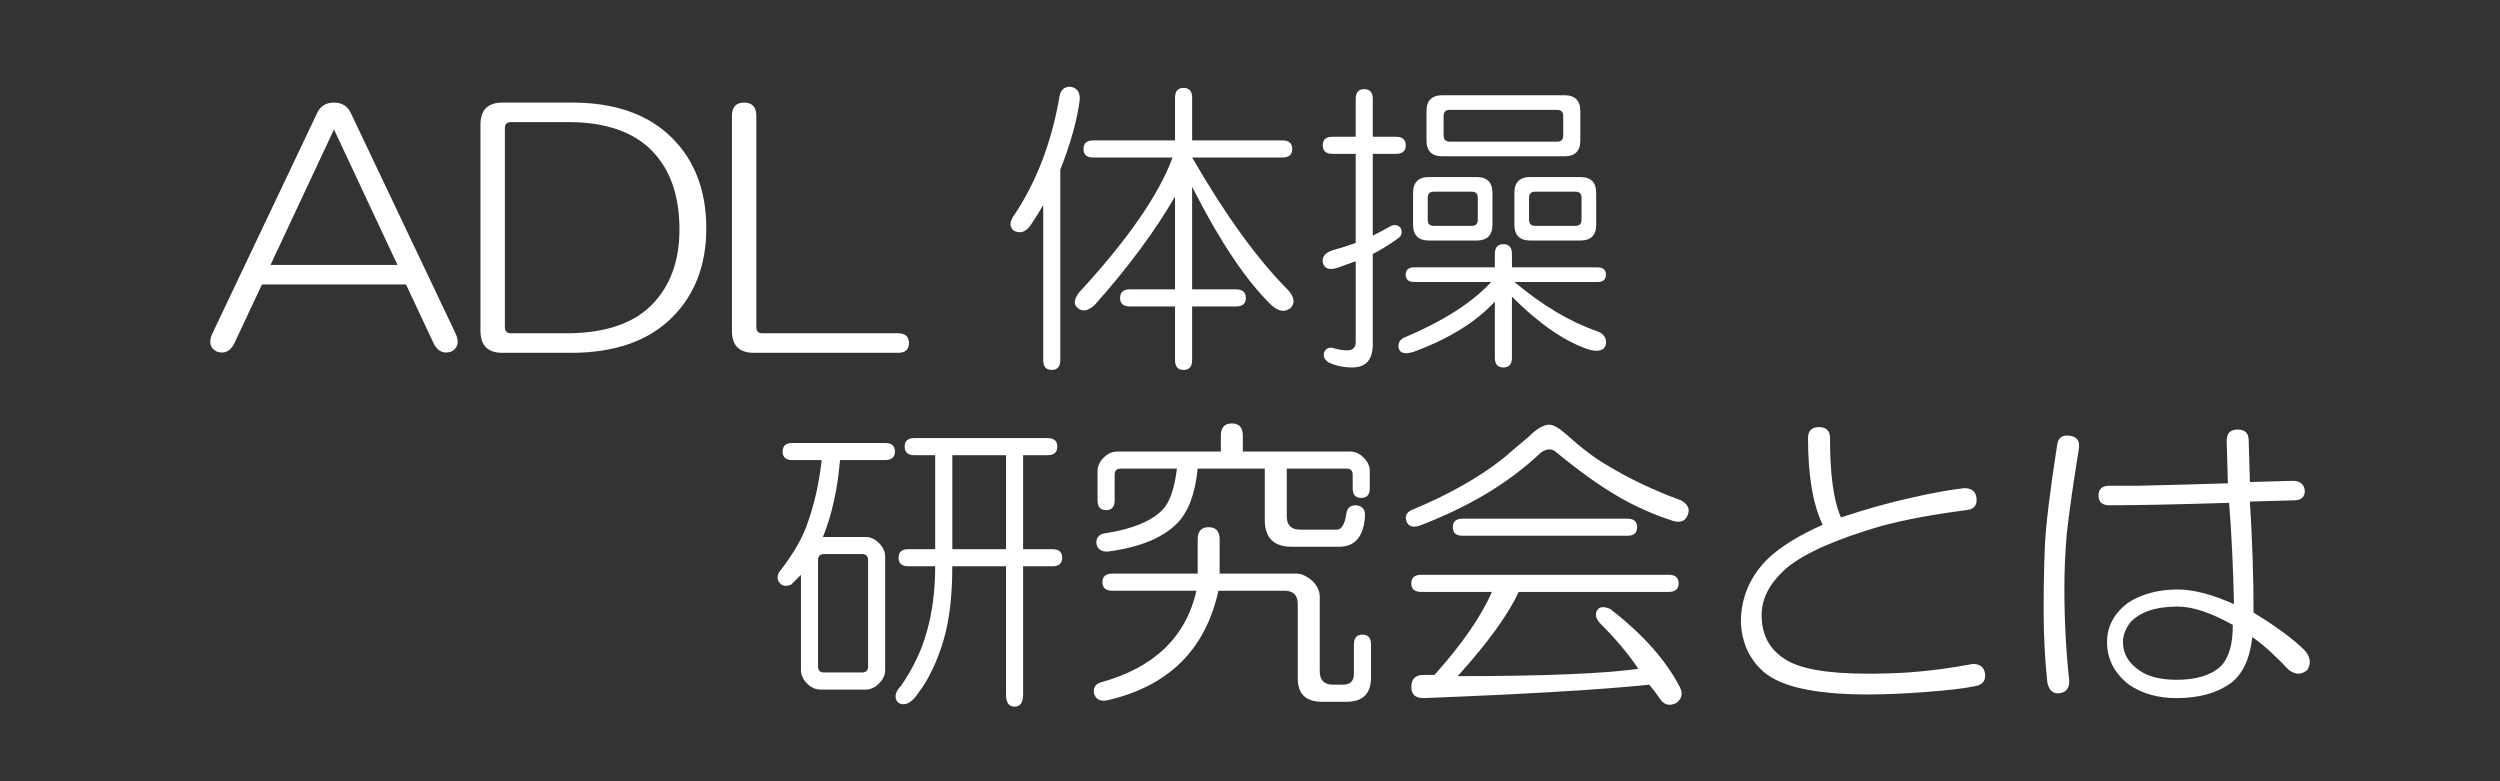
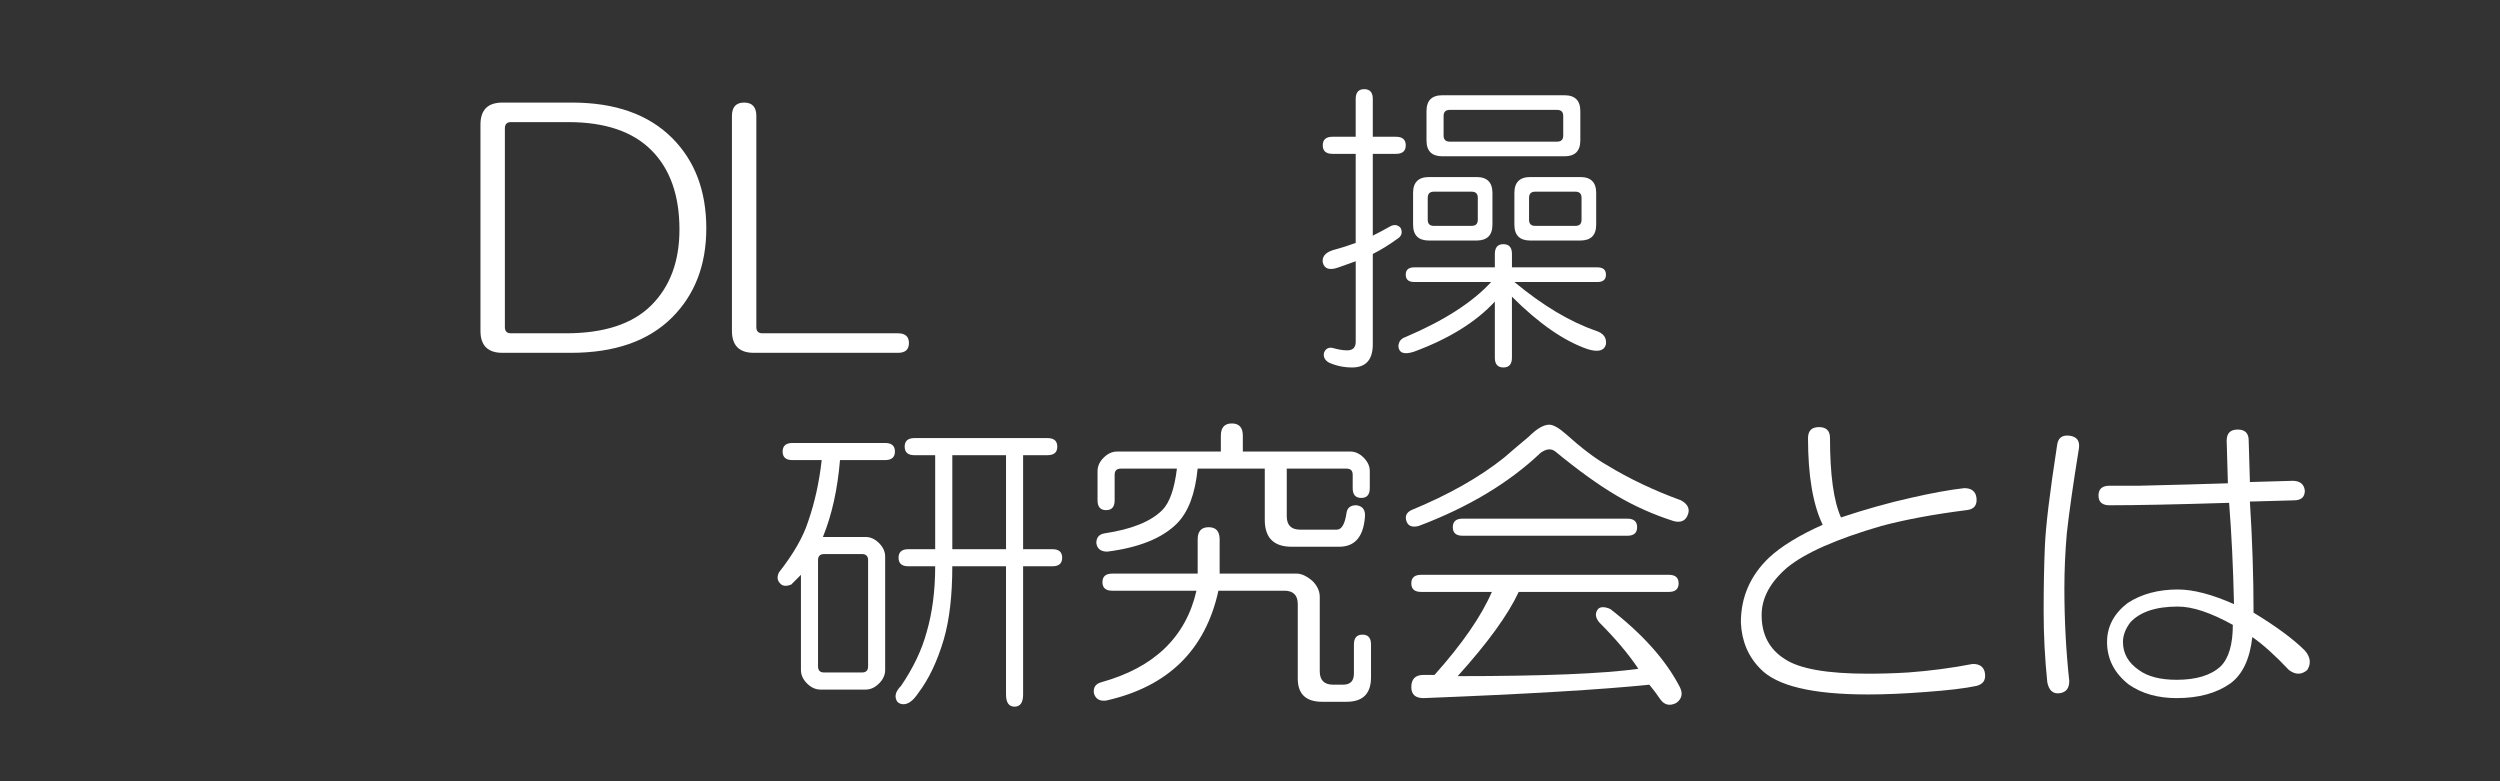
<svg xmlns="http://www.w3.org/2000/svg" version="1.1" x="0px" y="0px" width="160px" height="50px" viewBox="0 0 160 50" enable-background="new 0 0 160 50" xml:space="preserve">
  <rect x="0" y="0" width="160" height="50" fill="#333333" stroke="none" />
  <g id="レイヤー_1" display="none">
    <g display="inline">
      <path fill="#FFFFFF" d="M383.255,17.85c0.417,0,0.625,0.183,0.625,0.547c0,0.365-0.208,0.547-0.625,0.547h-5    c-0.417,0-0.625-0.182-0.625-0.547c0-0.364,0.208-0.547,0.625-0.547H383.255z M382.63,15.194c0.417,0,0.625,0.183,0.625,0.547    c0,0.365-0.208,0.547-0.625,0.547h-3.828c-0.417,0-0.625-0.182-0.625-0.547c0-0.364,0.208-0.547,0.625-0.547H382.63z     M382.63,20.584c0.417,0,0.625,0.183,0.625,0.547c0,0.365-0.208,0.547-0.625,0.547h-3.828c-0.417,0-0.625-0.182-0.625-0.547    c0-0.364,0.208-0.547,0.625-0.547H382.63z M382.63,23.163c0.417,0,0.625,0.183,0.625,0.547c0,0.365-0.208,0.547-0.625,0.547    h-3.828c-0.417,0-0.625-0.182-0.625-0.547c0-0.364,0.208-0.547,0.625-0.547H382.63z M382.162,26.132    c0.677,0,1.016,0.339,1.016,1.016v4.219c0,0.676-0.339,1.016-1.016,1.016h-2.969c-0.677,0-1.016-0.34-1.016-1.016v-4.219    c0-0.677,0.339-1.016,1.016-1.016H382.162z M379.271,27.46v3.594c0,0.26,0.13,0.391,0.391,0.391h2.031    c0.261,0,0.391-0.131,0.391-0.391V27.46c0-0.261-0.13-0.391-0.391-0.391h-2.031C379.401,27.069,379.271,27.199,379.271,27.46z     M387.24,15.116c0-0.417,0.183-0.625,0.547-0.625s0.547,0.208,0.547,0.625v0.859h3.203v-0.859c0-0.417,0.183-0.625,0.547-0.625    s0.547,0.208,0.547,0.625v0.859h2.109c0.417,0,0.625,0.183,0.625,0.547c0,0.365-0.208,0.547-0.625,0.547h-2.109v1.328h1.719    c0.364,0,0.547,0.156,0.547,0.469s-0.183,0.469-0.547,0.469h-1.719v1.484h2.578c0.417,0,0.625,0.183,0.625,0.547    c0,0.365-0.208,0.547-0.625,0.547h-4.766v1.406h2.969c0.313,0,0.599,0.13,0.859,0.391c0.261,0.261,0.391,0.547,0.391,0.859v3.516    h0.469c0.417,0,0.625,0.183,0.625,0.547s-0.208,0.547-0.625,0.547h-0.469v2.031c0,0.938-0.521,1.406-1.563,1.406    c-1.198,0-2.136-0.156-2.813-0.469c-0.364-0.209-0.547-0.443-0.547-0.703c0-0.262,0.183-0.391,0.547-0.391    c0.729,0.26,1.511,0.391,2.344,0.391c0.625,0,0.938-0.156,0.938-0.469v-1.797h-7.031v2.734c0,0.416-0.183,0.625-0.547,0.625    s-0.547-0.209-0.547-0.625v-2.734h-0.625c-0.417,0-0.625-0.183-0.625-0.547s0.208-0.547,0.625-0.547h0.625v-3.516    c0-0.313,0.13-0.598,0.391-0.859c0.261-0.26,0.547-0.391,0.859-0.391h2.656v-1.406h-4.609c-0.417,0-0.625-0.182-0.625-0.547    c0-0.364,0.208-0.547,0.625-0.547h2.5v-1.484h-1.719c-0.364,0-0.547-0.156-0.547-0.469s0.183-0.469,0.547-0.469h1.719v-1.328    h-2.109c-0.417,0-0.625-0.182-0.625-0.547c0-0.364,0.208-0.547,0.625-0.547h2.109V15.116z M386.537,24.647v1.016h2.813v-1.406    h-2.422C386.667,24.256,386.537,24.387,386.537,24.647z M386.537,28.085h2.813v-1.484h-2.813V28.085z M388.333,18.397h3.203    v-1.328h-3.203V18.397z M388.333,20.819h3.203v-1.484h-3.203V20.819z M390.443,25.663h3.125v-1.016c0-0.26-0.13-0.391-0.391-0.391    h-2.734V25.663z M390.443,28.085h3.125v-1.484h-3.125V28.085z" />
      <path fill="#FFFFFF" d="M404.74,15.272c0.313,0,0.599,0.13,0.859,0.391c0.261,0.261,0.391,0.547,0.391,0.859v5.625    c0,0.417-0.183,0.625-0.547,0.625s-0.547-0.208-0.547-0.625v-1.484c-1.146,0.625-2.083,1.068-2.813,1.328    c-0.833,0.313-1.979,0.677-3.438,1.094c-0.469,0.105-0.755-0.051-0.859-0.469c0-0.364,0.183-0.598,0.547-0.703    c2.188-0.469,4.375-1.25,6.563-2.344v-2.734c0-0.417-0.208-0.625-0.625-0.625h-5.859c-0.364,0-0.547-0.156-0.547-0.469    s0.183-0.469,0.547-0.469H404.74z M399.271,17.459c0.156-0.26,0.391-0.338,0.703-0.234c0.938,0.365,1.797,0.886,2.578,1.563    c0.313,0.313,0.339,0.652,0.078,1.016c-0.261,0.208-0.573,0.208-0.938,0c-0.364-0.313-0.755-0.625-1.172-0.938    c-0.573-0.417-0.911-0.651-1.016-0.703C399.193,17.955,399.115,17.721,399.271,17.459z M404.583,24.725l1.875-1.797    c0.469-0.417,0.886-0.469,1.25-0.156c0.261,0.365,0.156,0.73-0.313,1.094c-0.469,0.365-0.886,0.652-1.25,0.859h6.797    c0.313,0,0.599,0.13,0.859,0.391c0.261,0.261,0.391,0.547,0.391,0.859v4.844c0,0.313-0.13,0.598-0.391,0.859    c-0.261,0.26-0.547,0.391-0.859,0.391h-12.344c-0.313,0-0.599-0.131-0.859-0.391c-0.261-0.262-0.391-0.547-0.391-0.859v-4.844    c0-0.313,0.13-0.598,0.391-0.859c0.261-0.26,0.547-0.391,0.859-0.391H404.583z M400.443,26.288v1.563h12.656v-1.563    c0-0.417-0.208-0.625-0.625-0.625h-11.406C400.651,25.663,400.443,25.871,400.443,26.288z M400.443,30.507    c0,0.416,0.208,0.625,0.625,0.625h11.406c0.417,0,0.625-0.209,0.625-0.625v-1.719h-12.656V30.507z M414.037,15.272    c0.313,0,0.599,0.13,0.859,0.391c0.261,0.261,0.391,0.547,0.391,0.859v5.781c0,0.417-0.183,0.625-0.547,0.625    s-0.547-0.208-0.547-0.625v-2.031c-1.823,1.146-3.776,1.902-5.859,2.266c-0.469,0-0.729-0.182-0.781-0.547    c0-0.313,0.183-0.52,0.547-0.625c2.239-0.417,4.271-1.12,6.094-2.109v-2.422c0-0.417-0.208-0.625-0.625-0.625h-6.172    c-0.364,0-0.547-0.156-0.547-0.469s0.183-0.469,0.547-0.469H414.037z M408.49,17.538c0.104-0.26,0.391-0.338,0.859-0.234    c0.886,0.261,1.719,0.652,2.5,1.172c0.313,0.208,0.391,0.496,0.234,0.859c-0.208,0.313-0.521,0.365-0.938,0.156    c-0.833-0.469-1.614-0.885-2.344-1.25C408.49,18.084,408.385,17.85,408.49,17.538z" />
      <path fill="#FFFFFF" d="M428.021,15.116c0.989,0.886,1.849,1.537,2.578,1.953c1.458,0.886,3.047,1.641,4.766,2.266    c0.469,0.261,0.599,0.599,0.391,1.016c-0.156,0.313-0.442,0.417-0.859,0.313c-1.302-0.417-2.526-0.963-3.672-1.641    c-1.146-0.676-2.448-1.614-3.906-2.813c-0.261-0.208-0.573-0.182-0.938,0.078c-2.031,1.927-4.636,3.49-7.813,4.688    c-0.417,0.105-0.677,0-0.781-0.313s0-0.547,0.313-0.703c2.396-0.989,4.375-2.109,5.938-3.359c0.417-0.364,0.938-0.807,1.563-1.328    c0.521-0.52,0.964-0.781,1.328-0.781C427.188,14.491,427.552,14.699,428.021,15.116z M434.583,24.1    c0.417,0,0.625,0.183,0.625,0.547c0,0.365-0.208,0.547-0.625,0.547h-9.609c-0.677,1.458-1.979,3.255-3.906,5.391    c5.469,0,9.323-0.156,11.563-0.469c-0.625-0.938-1.458-1.927-2.5-2.969c-0.261-0.313-0.286-0.599-0.078-0.859    c0.156-0.156,0.417-0.156,0.781,0c2.083,1.614,3.567,3.281,4.453,5c0.208,0.416,0.13,0.754-0.234,1.016    c-0.417,0.207-0.755,0.129-1.016-0.234c-0.208-0.313-0.442-0.625-0.703-0.938c-3.021,0.313-7.839,0.598-14.453,0.859    c-0.521,0-0.781-0.234-0.781-0.703c0-0.521,0.261-0.781,0.781-0.781h0.703c1.771-1.979,2.995-3.75,3.672-5.313h-4.531    c-0.417,0-0.625-0.182-0.625-0.547c0-0.364,0.208-0.547,0.625-0.547H434.583z M431.927,20.506c0.417,0,0.625,0.183,0.625,0.547    c0,0.365-0.208,0.547-0.625,0.547H421.38c-0.417,0-0.625-0.182-0.625-0.547c0-0.364,0.208-0.547,0.625-0.547H431.927z" />
    </g>
    <g display="inline">
      <path fill="#FFFFFF" d="M542.255,17.85c0.417,0,0.625,0.183,0.625,0.547c0,0.365-0.208,0.547-0.625,0.547h-5    c-0.417,0-0.625-0.182-0.625-0.547c0-0.364,0.208-0.547,0.625-0.547H542.255z M541.63,15.194c0.417,0,0.625,0.183,0.625,0.547    c0,0.365-0.208,0.547-0.625,0.547h-3.828c-0.417,0-0.625-0.182-0.625-0.547c0-0.364,0.208-0.547,0.625-0.547H541.63z     M541.63,20.584c0.417,0,0.625,0.183,0.625,0.547c0,0.365-0.208,0.547-0.625,0.547h-3.828c-0.417,0-0.625-0.182-0.625-0.547    c0-0.364,0.208-0.547,0.625-0.547H541.63z M541.63,23.163c0.417,0,0.625,0.183,0.625,0.547c0,0.365-0.208,0.547-0.625,0.547    h-3.828c-0.417,0-0.625-0.182-0.625-0.547c0-0.364,0.208-0.547,0.625-0.547H541.63z M541.162,26.132    c0.677,0,1.016,0.339,1.016,1.016v4.219c0,0.676-0.339,1.016-1.016,1.016h-2.969c-0.677,0-1.016-0.34-1.016-1.016v-4.219    c0-0.677,0.339-1.016,1.016-1.016H541.162z M538.271,27.46v3.594c0,0.26,0.13,0.391,0.391,0.391h2.031    c0.261,0,0.391-0.131,0.391-0.391V27.46c0-0.261-0.13-0.391-0.391-0.391h-2.031C538.401,27.069,538.271,27.199,538.271,27.46z     M546.24,15.116c0-0.417,0.183-0.625,0.547-0.625s0.547,0.208,0.547,0.625v0.859h3.203v-0.859c0-0.417,0.183-0.625,0.547-0.625    s0.547,0.208,0.547,0.625v0.859h2.109c0.417,0,0.625,0.183,0.625,0.547c0,0.365-0.208,0.547-0.625,0.547h-2.109v1.328h1.719    c0.364,0,0.547,0.156,0.547,0.469s-0.183,0.469-0.547,0.469h-1.719v1.484h2.578c0.417,0,0.625,0.183,0.625,0.547    c0,0.365-0.208,0.547-0.625,0.547h-4.766v1.406h2.969c0.313,0,0.599,0.13,0.859,0.391c0.261,0.261,0.391,0.547,0.391,0.859v3.516    h0.469c0.417,0,0.625,0.183,0.625,0.547s-0.208,0.547-0.625,0.547h-0.469v2.031c0,0.938-0.521,1.406-1.563,1.406    c-1.198,0-2.136-0.156-2.813-0.469c-0.364-0.209-0.547-0.443-0.547-0.703c0-0.262,0.183-0.391,0.547-0.391    c0.729,0.26,1.511,0.391,2.344,0.391c0.625,0,0.938-0.156,0.938-0.469v-1.797h-7.031v2.734c0,0.416-0.183,0.625-0.547,0.625    s-0.547-0.209-0.547-0.625v-2.734h-0.625c-0.417,0-0.625-0.183-0.625-0.547s0.208-0.547,0.625-0.547h0.625v-3.516    c0-0.313,0.13-0.598,0.391-0.859c0.261-0.26,0.547-0.391,0.859-0.391h2.656v-1.406h-4.609c-0.417,0-0.625-0.182-0.625-0.547    c0-0.364,0.208-0.547,0.625-0.547h2.5v-1.484h-1.719c-0.364,0-0.547-0.156-0.547-0.469s0.183-0.469,0.547-0.469h1.719v-1.328    h-2.109c-0.417,0-0.625-0.182-0.625-0.547c0-0.364,0.208-0.547,0.625-0.547h2.109V15.116z M545.537,24.647v1.016h2.813v-1.406    h-2.422C545.667,24.256,545.537,24.387,545.537,24.647z M545.537,28.085h2.813v-1.484h-2.813V28.085z M547.333,18.397h3.203    v-1.328h-3.203V18.397z M547.333,20.819h3.203v-1.484h-3.203V20.819z M549.443,25.663h3.125v-1.016c0-0.26-0.13-0.391-0.391-0.391    h-2.734V25.663z M549.443,28.085h3.125v-1.484h-3.125V28.085z" />
      <path fill="#FFFFFF" d="M560.068,15.038c0.261-0.417,0.573-0.547,0.938-0.391c0.417,0.208,0.469,0.547,0.156,1.016L560.38,16.6    h1.719c0.313,0,0.599,0.13,0.859,0.391c0.261,0.261,0.391,0.547,0.391,0.859v3.438c0,0.313-0.13,0.599-0.391,0.859    c-0.261,0.261-0.547,0.391-0.859,0.391h-3.75v2.813h4.063c0.313,0,0.599,0.13,0.859,0.391c0.261,0.261,0.391,0.547,0.391,0.86    v3.984c0,0.313-0.13,0.598-0.391,0.859c-0.261,0.26-0.547,0.391-0.859,0.391h-3.906c-0.313,0-0.599-0.131-0.859-0.391    c-0.261-0.262-0.391-0.547-0.391-0.859V17.85c0-0.313,0.13-0.598,0.391-0.859c0.261-0.26,0.547-0.391,0.859-0.391h0.781    L560.068,15.038z M558.349,18.319v3.125h3.281c0.417,0,0.625-0.208,0.625-0.625v-2.5c0-0.417-0.208-0.625-0.625-0.625h-2.656    C558.557,17.694,558.349,17.902,558.349,18.319z M558.349,30.116c0,0.417,0.208,0.625,0.625,0.625h2.969    c0.417,0,0.625-0.208,0.625-0.625v-3.047c0-0.417-0.208-0.625-0.625-0.625h-3.594V30.116z M574.208,15.35    c0.417,0,0.625,0.183,0.625,0.547c0,0.365-0.208,0.547-0.625,0.547h-3.984V19.1h2.656c0.313,0,0.599,0.13,0.859,0.391    c0.261,0.261,0.391,0.547,0.391,0.859v8.516c0,0.886-0.495,1.328-1.484,1.328c-0.417,0-0.886-0.052-1.406-0.156    c-0.469-0.104-0.703-0.339-0.703-0.703c0.052-0.313,0.261-0.469,0.625-0.469c0.625,0.104,1.016,0.156,1.172,0.156    c0.469,0,0.703-0.208,0.703-0.625v-7.579c0-0.417-0.208-0.625-0.625-0.625h-2.188v11.797c0,0.416-0.183,0.625-0.547,0.625    s-0.547-0.209-0.547-0.625V20.194h-1.953c-0.417,0-0.625,0.208-0.625,0.625v8.907c0,0.417-0.183,0.625-0.547,0.625    s-0.547-0.208-0.547-0.625V20.35c0-0.313,0.13-0.598,0.391-0.859c0.261-0.26,0.547-0.391,0.859-0.391h2.422v-2.656h-4.219    c-0.417,0-0.625-0.182-0.625-0.547c0-0.364,0.208-0.547,0.625-0.547H574.208z" />
      <path fill="#FFFFFF" d="M581.005,14.569c0.313,0.261,0.364,0.574,0.156,0.938c-0.625,1.042-1.406,2.083-2.344,3.125l1.797,1.563    c0.833-1.042,1.536-2.031,2.109-2.969c0.261-0.364,0.573-0.469,0.938-0.313c0.364,0.261,0.417,0.599,0.156,1.016    c-0.729,1.199-2.161,2.969-4.297,5.313l3.906-0.313c-0.156-0.52-0.313-0.989-0.469-1.406c-0.156-0.417-0.078-0.703,0.234-0.859    c0.313-0.104,0.573,0.027,0.781,0.391c0.469,1.042,0.859,2.109,1.172,3.203c0.156,0.521,0.026,0.833-0.391,0.938    c-0.364,0.105-0.625-0.104-0.781-0.625l-0.234-0.859l-2.578,0.313v8.047c0,0.416-0.183,0.625-0.547,0.625    s-0.547-0.209-0.547-0.625V24.1l-2.891,0.156c-0.313,0-0.469-0.182-0.469-0.547c0-0.364,0.156-0.547,0.469-0.547h1.016    l1.719-1.953c-1.094-0.989-2.031-1.848-2.813-2.578c-0.313-0.313-0.364-0.625-0.156-0.938c0.313-0.26,0.651-0.208,1.016,0.156    c0.781-0.938,1.484-1.926,2.109-2.969C580.329,14.465,580.641,14.361,581.005,14.569z M578.193,25.428    c0.364,0.052,0.547,0.287,0.547,0.704c-0.052,1.563-0.234,3.099-0.547,4.609c-0.156,0.52-0.442,0.729-0.859,0.625    c-0.313-0.105-0.417-0.391-0.313-0.859c0.313-1.406,0.495-2.864,0.547-4.375C577.62,25.663,577.829,25.428,578.193,25.428z     M582.802,25.584c0.364-0.051,0.625,0.156,0.781,0.625c0.364,1.198,0.651,2.448,0.859,3.75c0.052,0.573-0.156,0.885-0.625,0.938    c-0.417,0-0.651-0.234-0.703-0.703c-0.156-1.198-0.391-2.448-0.703-3.75C582.307,25.975,582.438,25.689,582.802,25.584z     M593.193,15.428c0.313,0,0.599,0.13,0.859,0.391c0.261,0.261,0.391,0.547,0.391,0.859c0,1.302-0.052,2.63-0.156,3.984    c-0.208,1.824-0.938,2.734-2.188,2.734c-0.729,0-1.406-0.129-2.031-0.391c-0.313-0.156-0.442-0.391-0.391-0.703    c0.104-0.313,0.339-0.417,0.703-0.313c0.521,0.156,1.016,0.234,1.484,0.234c0.781,0,1.198-0.676,1.25-2.031    c0.104-1.354,0.156-2.317,0.156-2.891c0-0.52-0.261-0.781-0.781-0.781h-3.125c-0.052,2.917-1.094,5.052-3.125,6.406    c-0.417,0.208-0.729,0.156-0.938-0.156c-0.104-0.26,0-0.52,0.313-0.781c1.614-1.145,2.448-2.969,2.5-5.469h-2.188    c-0.417,0-0.625-0.182-0.625-0.547c0-0.364,0.208-0.547,0.625-0.547H593.193z M592.802,24.959c0.313,0,0.599,0.13,0.859,0.391    c0.261,0.261,0.391,0.547,0.391,0.86v4.844c0,0.313-0.13,0.598-0.391,0.859c-0.261,0.26-0.547,0.391-0.859,0.391h-5.313    c-0.313,0-0.599-0.131-0.859-0.391c-0.261-0.262-0.391-0.547-0.391-0.859V26.21c0-0.313,0.13-0.599,0.391-0.86    c0.261-0.26,0.547-0.391,0.859-0.391H592.802z M587.333,26.679v3.906c0,0.416,0.208,0.625,0.625,0.625h4.375    c0.417,0,0.625-0.209,0.625-0.625v-3.906c0-0.417-0.208-0.625-0.625-0.625h-4.375C587.542,26.054,587.333,26.262,587.333,26.679z" />
      <path fill="#FFFFFF" d="M606.318,14.803c0.208,0.105,0.677,0.496,1.406,1.172c0.938,0.938,1.849,1.719,2.734,2.344    c0.677,0.469,2.005,1.199,3.984,2.188c0.364,0.105,0.495,0.417,0.391,0.938c-0.261,0.365-0.599,0.496-1.016,0.391    c-0.938-0.417-1.979-0.989-3.125-1.719c-1.094-0.625-2.552-1.875-4.375-3.75c-0.313-0.26-0.651-0.234-1.016,0.078    c-2.656,2.656-5.208,4.375-7.656,5.156c-0.364,0.105-0.625,0.027-0.781-0.234c-0.156-0.26-0.078-0.495,0.234-0.703    c2.761-1.042,5.261-2.864,7.5-5.469c0.364-0.364,0.755-0.547,1.172-0.547C605.927,14.647,606.11,14.699,606.318,14.803z     M601.552,20.897c0.469,0,0.703,0.261,0.703,0.781v4.219c0,0.73-0.104,1.458-0.313,2.188c-0.208,0.677-0.573,1.354-1.094,2.031    c-0.313,0.417-0.808,0.91-1.484,1.484c-0.573,0.469-1.042,0.729-1.406,0.781c-0.313,0.104-0.547,0-0.703-0.313    c-0.104-0.262-0.026-0.496,0.234-0.703c1.042-0.677,1.901-1.536,2.578-2.578c0.521-0.938,0.781-1.927,0.781-2.969v-4.141    C600.849,21.158,601.083,20.897,601.552,20.897z M610.224,20.819c0.469,0,0.703,0.261,0.703,0.781v9.844    c0,0.52-0.234,0.781-0.703,0.781s-0.703-0.262-0.703-0.781V21.6C609.521,21.08,609.755,20.819,610.224,20.819z" />
    </g>
    <g display="inline">
      <path fill="#FFFFFF" d="M683.714,15.428c0-0.52,0.234-0.781,0.703-0.781s0.703,0.261,0.703,0.781v1.797    c2.292-0.104,4.141-0.26,5.547-0.469c0.469,0,0.729,0.208,0.781,0.625c0.052,0.417-0.156,0.677-0.625,0.781    c-2.656,0.208-4.558,0.313-5.703,0.313v3.047c1.25-0.417,2.474-0.651,3.672-0.703c1.979,0,3.594,0.574,4.844,1.719    c1.146,1.042,1.719,2.449,1.719,4.219c0,1.563-0.495,2.839-1.484,3.828c-0.833,0.729-1.797,1.094-2.891,1.094    c-0.938,0-1.692-0.262-2.266-0.781c-0.625-0.573-1.094-1.406-1.406-2.5c-0.104-0.364,0.026-0.651,0.391-0.859    c0.364-0.104,0.625,0.026,0.781,0.391c0.313,0.886,0.703,1.536,1.172,1.953c0.313,0.313,0.808,0.469,1.484,0.469    s1.328-0.339,1.953-1.016c0.573-0.677,0.859-1.563,0.859-2.656c0-1.354-0.442-2.448-1.328-3.282    c-1.094-0.938-2.344-1.406-3.75-1.406c-1.146,0-2.396,0.234-3.75,0.703v5.625c0,0.989-0.286,1.823-0.859,2.5    c-0.625,0.676-1.433,1.016-2.422,1.016c-0.886,0-1.614-0.313-2.188-0.938c-0.521-0.573-0.808-1.354-0.859-2.344    c0-1.25,0.417-2.422,1.25-3.516c0.886-1.198,2.109-2.188,3.672-2.969v-3.516h-3.984c-0.469,0-0.703-0.208-0.703-0.625    c0-0.417,0.234-0.625,0.703-0.625h3.984V15.428z M683.714,23.319c-2.396,1.563-3.594,3.255-3.594,5.079    c0,1.458,0.599,2.214,1.797,2.266c0.469,0,0.886-0.183,1.25-0.547c0.364-0.417,0.547-0.938,0.547-1.563V23.319z M692.933,15.584    c0.364-0.156,0.703-0.078,1.016,0.234c0.938,1.25,1.641,2.683,2.109,4.297c0.052,0.574-0.104,0.912-0.469,1.016    c-0.521,0.156-0.859-0.051-1.016-0.625c-0.417-1.614-0.989-2.917-1.719-3.906C692.594,16.236,692.621,15.897,692.933,15.584z" />
      <path fill="#FFFFFF" d="M704.339,15.116c0.313,0,0.599,0.13,0.859,0.391c0.261,0.261,0.391,0.547,0.391,0.859v4.063    c0,0.313-0.13,0.599-0.391,0.859c-0.261,0.261-0.547,0.391-0.859,0.391h-4.844v10.079c0,0.416-0.183,0.625-0.547,0.625    s-0.547-0.209-0.547-0.625V16.366c0-0.313,0.13-0.598,0.391-0.859c0.261-0.26,0.547-0.391,0.859-0.391H704.339z M699.496,16.834    v1.016h5v-1.016c0-0.417-0.208-0.625-0.625-0.625h-3.75C699.704,16.209,699.496,16.418,699.496,16.834z M699.496,20.584h4.375    c0.417,0,0.625-0.208,0.625-0.625v-1.172h-5V20.584z M710.121,23.397c0.313,0,0.599,0.13,0.859,0.391    c0.261,0.261,0.391,0.547,0.391,0.859v3.985c0,0.313-0.13,0.599-0.391,0.859s-0.547,0.391-0.859,0.391h-6.641    c-0.313,0-0.599-0.13-0.859-0.391s-0.391-0.547-0.391-0.859v-3.985c0-0.313,0.13-0.598,0.391-0.859    c0.261-0.26,0.547-0.391,0.859-0.391H710.121z M703.324,25.116v3.047c0,0.417,0.208,0.625,0.625,0.625h5.703    c0.417,0,0.625-0.208,0.625-0.625v-3.047c0-0.417-0.208-0.625-0.625-0.625h-5.703C703.532,24.491,703.324,24.699,703.324,25.116z     M714.105,15.116c0.313,0,0.599,0.13,0.859,0.391c0.261,0.261,0.391,0.547,0.391,0.859v13.907c0,1.457-0.808,2.188-2.422,2.188    c-1.302,0-2.396-0.078-3.281-0.234c-0.417-0.053-0.625-0.287-0.625-0.703c0.052-0.313,0.261-0.469,0.625-0.469    c1.042,0.156,2.031,0.234,2.969,0.234c1.094,0,1.641-0.547,1.641-1.641v-7.969h-5c-0.313,0-0.599-0.129-0.859-0.391    c-0.261-0.26-0.391-0.547-0.391-0.859v-4.063c0-0.313,0.13-0.598,0.391-0.859c0.261-0.26,0.547-0.391,0.859-0.391H714.105z     M709.105,16.834v1.016h5.156v-1.016c0-0.417-0.208-0.625-0.625-0.625h-3.906C709.313,16.209,709.105,16.418,709.105,16.834z     M709.105,19.959c0,0.417,0.208,0.625,0.625,0.625h4.531v-1.797h-5.156V19.959z" />
      <path fill="#FFFFFF" d="M720.199,15.819c0.521,0,0.755,0.261,0.703,0.781c-0.156,1.146-0.286,2.109-0.391,2.891    c-0.261,1.719-0.391,3.203-0.391,4.453c0,0.886,0.052,1.719,0.156,2.5c0.156,1.563,0.547,2.63,1.172,3.203    c0.313,0.313,0.625,0.339,0.938,0.078c0.833-0.833,1.614-2.708,2.344-5.625c0.104-0.313,0.339-0.442,0.703-0.391    c0.364,0.105,0.495,0.365,0.391,0.781l-0.078,0.391c-0.573,2.396-1.198,4.115-1.875,5.157c-0.677,1.041-1.328,1.563-1.953,1.563    c-0.729-0.053-1.406-0.652-2.031-1.797c-0.677-1.25-1.016-3.229-1.016-5.938c0-1.145,0.052-2.448,0.156-3.906    c0.104-1.25,0.234-2.395,0.391-3.438C719.522,16.002,719.782,15.768,720.199,15.819z M730.589,16.209    c0.313-0.156,0.599-0.104,0.859,0.156c1.406,1.824,2.396,3.802,2.969,5.938c0.573,2.031,0.859,4.375,0.859,7.032    c0,0.573-0.286,0.859-0.859,0.859s-0.859-0.286-0.859-0.859c0-2.761-0.234-5.052-0.703-6.875c-0.521-1.875-1.354-3.672-2.5-5.391    C730.199,16.705,730.277,16.418,730.589,16.209z" />
      <path fill="#FFFFFF" d="M748.871,15.584c1.875,1.615,4.114,2.917,6.719,3.906c0.469,0.208,0.625,0.521,0.469,0.938    c-0.156,0.313-0.469,0.443-0.938,0.391c-1.302-0.26-3.151-1.276-5.547-3.047c-0.625-0.52-1.12-0.938-1.484-1.25    c-0.417-0.364-0.755-0.547-1.016-0.547c-0.208,0-0.599,0.261-1.172,0.781c-2.344,2.031-4.766,3.386-7.266,4.063    c-0.417,0.052-0.677-0.051-0.781-0.313c-0.052-0.364,0.078-0.598,0.391-0.703c2.188-0.833,4.297-2.057,6.328-3.672    c0.573-0.52,1.12-0.989,1.641-1.406c0.261-0.156,0.469-0.234,0.625-0.234C747.413,14.491,748.089,14.855,748.871,15.584z     M753.089,24.022c0.313,0,0.599,0.13,0.859,0.391c0.261,0.261,0.391,0.547,0.391,0.859v5.547c0,0.313-0.13,0.598-0.391,0.859    c-0.261,0.26-0.547,0.391-0.859,0.391h-12.422c-0.313,0-0.599-0.131-0.859-0.391c-0.261-0.262-0.391-0.547-0.391-0.859v-5.547    c0-0.313,0.13-0.598,0.391-0.859c0.261-0.26,0.547-0.391,0.859-0.391H753.089z M740.824,25.506v5.079    c0,0.26,0.13,0.391,0.391,0.391h11.328c0.261,0,0.391-0.131,0.391-0.391v-5.079c0-0.26-0.13-0.391-0.391-0.391h-11.328    C740.954,25.116,740.824,25.246,740.824,25.506z M751.996,20.584c0.417,0,0.625,0.183,0.625,0.547    c0,0.365-0.208,0.547-0.625,0.547h-10.156c-0.417,0-0.625-0.182-0.625-0.547c0-0.364,0.208-0.547,0.625-0.547H751.996z" />
      <path fill="#FFFFFF" d="M761.839,15.506c0-0.417,0.234-0.625,0.703-0.625c0.521,0.052,0.755,0.287,0.703,0.703l-0.234,2.266    c0.469-0.104,0.781-0.026,0.938,0.234c0.104,0.208,0.026,0.469-0.234,0.781l-0.781,0.781l-0.078,1.641    c1.146-1.301,2.344-2.317,3.594-3.047c1.146-0.625,2.317-0.938,3.516-0.938c1.719,0,3.125,0.547,4.219,1.641    c1.042,1.094,1.563,2.734,1.563,4.922c0,2.396-0.703,4.297-2.109,5.704s-3.308,2.109-5.703,2.109    c-0.364,0-0.573-0.184-0.625-0.547c0.052-0.313,0.208-0.495,0.469-0.547c2.344-0.208,4.036-0.938,5.078-2.188    c0.989-1.25,1.484-2.735,1.484-4.454c0-1.667-0.391-2.969-1.172-3.906s-1.901-1.406-3.359-1.406c-1.302,0-2.526,0.391-3.672,1.172    s-2.266,1.875-3.359,3.281v8.438c0,0.52-0.234,0.781-0.703,0.781s-0.703-0.262-0.703-0.781v-6.407l-2.031,3.047    c-0.313,0.313-0.651,0.364-1.016,0.156c-0.313-0.313-0.364-0.677-0.156-1.094l3.359-4.61l0.078-3.281l-1.328,0.313l-1.406,0.313    c-0.417,0.052-0.677-0.129-0.781-0.547c-0.104-0.417,0.078-0.676,0.547-0.781c0.938-0.156,1.979-0.364,3.125-0.625L761.839,15.506    z" />
      <path fill="#FFFFFF" d="M792.621,20.272v1.875c0,2.031-0.234,3.333-0.703,3.907s-1.067,0.859-1.797,0.859    c-1.094,0-2.292-0.339-3.594-1.016c-0.364-0.26-0.442-0.573-0.234-0.938c0.156-0.26,0.417-0.313,0.781-0.156    c0.625,0.261,1.12,0.443,1.484,0.547c0.364,0.105,0.781,0.156,1.25,0.156c0.573,0,0.938-0.182,1.094-0.547    c0.208-0.469,0.313-1.223,0.313-2.266V20.35l-8.672,0.625v5.469c0,1.511,0.286,2.578,0.859,3.203s1.511,0.938,2.813,0.938    c1.719,0,3.438-0.078,5.156-0.234c0.677-0.052,1.433-0.156,2.266-0.313c0.521,0,0.808,0.234,0.859,0.703    c0,0.416-0.234,0.676-0.703,0.781c-1.511,0.156-3.047,0.26-4.609,0.313h-2.969c-1.927,0-3.255-0.469-3.984-1.406    c-0.729-0.833-1.094-2.266-1.094-4.297v-5.079l-2.578,0.156c-0.364,0-0.573-0.182-0.625-0.547c0-0.417,0.208-0.651,0.625-0.703    l2.578-0.156v-3.125c0-0.52,0.234-0.781,0.703-0.781s0.703,0.261,0.703,0.781v3.047l8.672-0.625v-3.438    c0-0.52,0.234-0.781,0.703-0.781s0.703,0.261,0.703,0.781v3.359l2.656-0.156c0.521-0.051,0.781,0.156,0.781,0.625    c0,0.365-0.261,0.574-0.781,0.625L792.621,20.272z" />
    </g>
    <rect x="0" y="-21.644" display="inline" fill="#348ACB" width="160" height="6" />
-     <rect x="-35.417" y="0" display="inline" fill="#348ACB" width="17" height="50" />
  </g>
  <g id="レイヤー_2">
    <g>
-       <path fill="#FFFFFF" d="M20.281,7.268c0.208-0.469,0.572-0.703,1.094-0.703c0.52,0,0.885,0.234,1.094,0.703l6.719,14.141    c0.208,0.52,0.104,0.885-0.313,1.094c-0.469,0.156-0.834,0-1.094-0.469l-1.797-3.828h-9.219l-1.797,3.828    c-0.261,0.469-0.625,0.625-1.094,0.469c-0.417-0.209-0.521-0.574-0.313-1.094L20.281,7.268z M25.438,16.956l-4.063-8.672    l-4.063,8.672H25.438z" />
      <path fill="#FFFFFF" d="M36.609,6.565c2.76,0,4.895,0.756,6.406,2.266c1.458,1.459,2.188,3.386,2.188,5.781    c0,2.344-0.73,4.246-2.188,5.703c-1.511,1.51-3.672,2.266-6.484,2.266h-4.375c-0.938,0-1.406-0.469-1.406-1.406V7.971    c0-0.938,0.469-1.406,1.406-1.406H36.609z M32.703,7.815c-0.261,0-0.391,0.131-0.391,0.391V20.94c0,0.261,0.129,0.391,0.391,0.391    h3.516c2.447,0,4.27-0.598,5.469-1.797c1.197-1.197,1.797-2.813,1.797-4.844c0-2.188-0.6-3.879-1.797-5.078    c-1.199-1.197-2.969-1.797-5.313-1.797H32.703z" />
      <path fill="#FFFFFF" d="M46.844,7.424c0-0.572,0.26-0.859,0.781-0.859c0.52,0,0.781,0.287,0.781,0.859V20.94    c0,0.261,0.129,0.391,0.391,0.391h8.672c0.469,0,0.703,0.209,0.703,0.625s-0.234,0.625-0.703,0.625H48.25    c-0.938,0-1.406-0.469-1.406-1.406V7.424z" />
-       <path fill="#FFFFFF" d="M68.484,5.549c0.416,0.053,0.625,0.313,0.625,0.781c-0.156,1.303-0.574,2.813-1.25,4.531v12.188    c0,0.416-0.183,0.625-0.547,0.625c-0.365,0-0.547-0.209-0.547-0.625v-9.922c-0.209,0.365-0.469,0.781-0.781,1.25    s-0.678,0.6-1.094,0.391c-0.261-0.208-0.287-0.494-0.078-0.859c1.458-2.135,2.447-4.661,2.969-7.578    C67.833,5.811,68.067,5.549,68.484,5.549z M75.203,6.252c0-0.416,0.182-0.625,0.547-0.625c0.364,0,0.547,0.209,0.547,0.625v2.734    h5.781c0.416,0,0.625,0.183,0.625,0.547c0,0.365-0.209,0.547-0.625,0.547h-5.781c2.135,3.699,4.192,6.537,6.171,8.516    c0.364,0.417,0.416,0.781,0.156,1.094c-0.365,0.313-0.781,0.261-1.25-0.156c-1.615-1.563-3.308-4.088-5.078-7.578v6.563h2.813    c0.416,0,0.625,0.183,0.625,0.547c0,0.365-0.209,0.547-0.625,0.547h-2.813v3.438c0,0.416-0.183,0.625-0.547,0.625    c-0.365,0-0.547-0.209-0.547-0.625v-3.438h-2.891c-0.417,0-0.625-0.182-0.625-0.547c0-0.364,0.208-0.547,0.625-0.547h2.891v-5.938    c-1.303,2.24-3.021,4.558-5.156,6.953c-0.469,0.417-0.859,0.443-1.172,0.078c-0.156-0.208-0.105-0.494,0.156-0.859    c3.125-3.385,5.129-6.275,6.016-8.672h-5.078c-0.417,0-0.625-0.182-0.625-0.547c0-0.364,0.208-0.547,0.625-0.547h5.234V6.252z" />
      <path fill="#FFFFFF" d="M86.765,6.331c0-0.416,0.182-0.625,0.547-0.625c0.364,0,0.547,0.209,0.547,0.625v2.422h1.484    c0.416,0,0.625,0.183,0.625,0.547c0,0.365-0.209,0.547-0.625,0.547h-1.484v5.234c0.416-0.208,0.807-0.416,1.172-0.625    c0.26-0.104,0.469-0.051,0.625,0.156c0.104,0.261,0.052,0.469-0.156,0.625c-0.573,0.417-1.12,0.756-1.641,1.016v5.781    c0,0.989-0.443,1.484-1.328,1.484c-0.521,0-1.016-0.105-1.484-0.313c-0.261-0.156-0.365-0.365-0.313-0.625    c0.104-0.261,0.286-0.365,0.547-0.313c0.364,0.104,0.677,0.156,0.938,0.156c0.364,0,0.547-0.183,0.547-0.547v-5.156l-1.094,0.391    c-0.573,0.209-0.912,0.105-1.016-0.313c-0.053-0.364,0.156-0.625,0.625-0.781c0.572-0.156,1.067-0.313,1.484-0.469V9.846h-1.484    c-0.417,0-0.625-0.182-0.625-0.547c0-0.364,0.208-0.547,0.625-0.547h1.484V6.331z M95.671,16.252c0-0.416,0.182-0.625,0.547-0.625    c0.364,0,0.547,0.209,0.547,0.625v0.859h5.469c0.364,0,0.547,0.156,0.547,0.469s-0.183,0.469-0.547,0.469h-5.313    c1.822,1.511,3.567,2.553,5.234,3.125c0.469,0.156,0.677,0.443,0.625,0.859c-0.104,0.416-0.495,0.52-1.172,0.313    c-1.511-0.521-3.125-1.641-4.844-3.359v3.906c0,0.416-0.183,0.625-0.547,0.625c-0.365,0-0.547-0.209-0.547-0.625v-3.594    c-1.198,1.303-2.917,2.371-5.156,3.203c-0.625,0.208-0.964,0.104-1.016-0.313c0-0.313,0.156-0.52,0.469-0.625    c2.447-1.041,4.271-2.213,5.469-3.516h-4.922c-0.365,0-0.547-0.156-0.547-0.469s0.182-0.469,0.547-0.469h5.156V16.252z     M94.5,11.331c0.677,0,1.016,0.339,1.016,1.016v2.031c0,0.678-0.339,1.016-1.016,1.016h-3.047c-0.678,0-1.016-0.338-1.016-1.016    v-2.031c0-0.676,0.338-1.016,1.016-1.016H94.5z M100.125,6.096c0.677,0,1.016,0.339,1.016,1.016v1.875    c0,0.678-0.339,1.016-1.016,1.016h-7.813c-0.678,0-1.016-0.338-1.016-1.016V7.112c0-0.676,0.338-1.016,1.016-1.016H100.125z     M91.375,12.659v1.406c0,0.261,0.13,0.391,0.391,0.391h2.422c0.26,0,0.391-0.129,0.391-0.391v-1.406    c0-0.26-0.131-0.391-0.391-0.391h-2.422C91.504,12.268,91.375,12.399,91.375,12.659z M92.39,7.424v1.25    c0,0.261,0.13,0.391,0.391,0.391h6.875c0.26,0,0.391-0.129,0.391-0.391v-1.25c0-0.26-0.131-0.391-0.391-0.391h-6.875    C92.52,7.034,92.39,7.165,92.39,7.424z M101.14,11.331c0.677,0,1.016,0.339,1.016,1.016v2.031c0,0.678-0.339,1.016-1.016,1.016    h-3.203c-0.678,0-1.016-0.338-1.016-1.016v-2.031c0-0.676,0.338-1.016,1.016-1.016H101.14z M97.859,12.659v1.406    c0,0.261,0.13,0.391,0.391,0.391h2.578c0.26,0,0.391-0.129,0.391-0.391v-1.406c0-0.26-0.131-0.391-0.391-0.391H98.25    C97.989,12.268,97.859,12.399,97.859,12.659z" />
    </g>
    <g>
      <path fill="#FFFFFF" d="M56.651,28.351c0.416,0,0.625,0.184,0.625,0.547c0,0.365-0.209,0.547-0.625,0.547H53.76    c-0.156,1.875-0.521,3.516-1.094,4.922h2.734c0.313,0,0.598,0.131,0.859,0.391c0.26,0.262,0.391,0.547,0.391,0.859v7.266    c0,0.313-0.131,0.599-0.391,0.859c-0.261,0.26-0.547,0.391-0.859,0.391H52.51c-0.313,0-0.6-0.131-0.859-0.391    c-0.261-0.261-0.391-0.547-0.391-0.859v-6.094l-0.625,0.625c-0.261,0.105-0.469,0.105-0.625,0    c-0.261-0.207-0.313-0.469-0.156-0.781c0.938-1.197,1.563-2.291,1.875-3.281c0.416-1.197,0.703-2.5,0.859-3.906h-1.875    c-0.417,0-0.625-0.182-0.625-0.547c0-0.363,0.208-0.547,0.625-0.547H56.651z M52.354,35.851v6.797    c0,0.262,0.129,0.391,0.391,0.391h2.422c0.26,0,0.391-0.129,0.391-0.391v-6.797c0-0.26-0.131-0.391-0.391-0.391h-2.422    C52.483,35.46,52.354,35.591,52.354,35.851z M67.042,28.038c0.416,0,0.625,0.184,0.625,0.547c0,0.365-0.209,0.547-0.625,0.547    h-1.563v6.016h1.875c0.416,0,0.625,0.184,0.625,0.547c0,0.365-0.209,0.547-0.625,0.547h-1.875v8.203    c0,0.521-0.183,0.781-0.547,0.781c-0.365,0-0.547-0.261-0.547-0.781v-8.203h-3.438c0,1.875-0.183,3.438-0.547,4.688    c-0.417,1.406-0.964,2.552-1.641,3.438c-0.313,0.469-0.625,0.703-0.938,0.703c-0.156,0-0.287-0.053-0.391-0.156    c-0.209-0.313-0.131-0.651,0.234-1.016c0.781-1.145,1.328-2.291,1.641-3.438c0.364-1.25,0.547-2.656,0.547-4.219h-1.719    c-0.417,0-0.625-0.182-0.625-0.547c0-0.363,0.208-0.547,0.625-0.547h1.719v-6.016h-1.328c-0.417,0-0.625-0.182-0.625-0.547    c0-0.363,0.208-0.547,0.625-0.547H67.042z M60.948,35.147h3.438v-6.016h-3.438V35.147z" />
      <path fill="#FFFFFF" d="M76.651,34.522c0-0.52,0.234-0.781,0.703-0.781s0.703,0.262,0.703,0.781v2.188h4.922    c0.313,0,0.65,0.156,1.016,0.469c0.313,0.313,0.469,0.652,0.469,1.016v4.766c0,0.572,0.286,0.859,0.859,0.859h0.625    c0.469,0,0.703-0.234,0.703-0.703v-1.875c0-0.416,0.182-0.625,0.547-0.625c0.364,0,0.547,0.209,0.547,0.625v2.109    c0,1.041-0.521,1.563-1.563,1.563H84.62c-1.042,0-1.563-0.495-1.563-1.484v-4.766c0-0.572-0.287-0.859-0.859-0.859h-4.219    c-0.834,3.803-3.23,6.146-7.188,7.031c-0.417,0.052-0.678-0.104-0.781-0.469c-0.053-0.365,0.104-0.6,0.469-0.703    c3.385-0.938,5.416-2.891,6.094-5.859h-5.391c-0.417,0-0.625-0.182-0.625-0.547c0-0.363,0.208-0.547,0.625-0.547h5.469V34.522z     M78.135,27.882c0-0.52,0.234-0.781,0.703-0.781s0.703,0.262,0.703,0.781v1.016h6.875c0.313,0,0.599,0.131,0.859,0.391    c0.26,0.262,0.391,0.547,0.391,0.859v1.094c0,0.418-0.183,0.625-0.547,0.625c-0.365,0-0.547-0.207-0.547-0.625v-0.859    c0-0.26-0.131-0.391-0.391-0.391h-3.828v3.047c0,0.574,0.286,0.859,0.859,0.859h2.344c0.313,0,0.521-0.363,0.625-1.094    c0.052-0.313,0.26-0.469,0.625-0.469c0.416,0.053,0.599,0.313,0.547,0.781c-0.104,1.25-0.651,1.875-1.641,1.875h-3.047    c-1.146,0-1.719-0.572-1.719-1.719v-3.281h-4.297c-0.156,1.615-0.6,2.787-1.328,3.516c-0.938,0.938-2.422,1.537-4.453,1.797    c-0.417,0-0.652-0.182-0.703-0.547c0-0.363,0.182-0.572,0.547-0.625c1.719-0.26,2.942-0.754,3.672-1.484    c0.469-0.469,0.781-1.354,0.938-2.656h-3.594c-0.261,0-0.391,0.131-0.391,0.391v1.641c0,0.418-0.183,0.625-0.547,0.625    c-0.365,0-0.547-0.207-0.547-0.625v-1.875c0-0.313,0.129-0.598,0.391-0.859c0.26-0.26,0.547-0.391,0.859-0.391h6.641V27.882z" />
      <path fill="#FFFFFF" d="M100.245,27.804c0.989,0.887,1.849,1.537,2.578,1.953c1.458,0.887,3.047,1.641,4.766,2.266    c0.469,0.262,0.599,0.6,0.391,1.016c-0.156,0.313-0.443,0.418-0.859,0.313c-1.303-0.416-2.526-0.963-3.672-1.641    c-1.146-0.676-2.448-1.613-3.906-2.813c-0.261-0.207-0.573-0.182-0.938,0.078c-2.031,1.928-4.636,3.49-7.813,4.688    c-0.417,0.105-0.678,0-0.781-0.313c-0.104-0.313,0-0.547,0.313-0.703c2.396-0.988,4.375-2.109,5.938-3.359    c0.416-0.363,0.938-0.807,1.563-1.328c0.521-0.52,0.963-0.781,1.328-0.781C99.411,27.179,99.776,27.388,100.245,27.804z     M106.807,36.788c0.416,0,0.625,0.184,0.625,0.547c0,0.365-0.209,0.547-0.625,0.547h-9.609c-0.678,1.459-1.979,3.256-3.906,5.391    c5.469,0,9.322-0.156,11.563-0.469c-0.625-0.938-1.459-1.926-2.5-2.969c-0.261-0.313-0.287-0.598-0.078-0.859    c0.156-0.156,0.416-0.156,0.781,0c2.083,1.615,3.567,3.281,4.453,5c0.208,0.416,0.13,0.755-0.234,1.016    c-0.417,0.208-0.756,0.13-1.016-0.234c-0.209-0.313-0.443-0.625-0.703-0.938c-3.021,0.313-7.839,0.599-14.453,0.859    c-0.521,0-0.781-0.234-0.781-0.703c0-0.521,0.26-0.781,0.781-0.781h0.703c1.771-1.979,2.994-3.75,3.672-5.313h-4.531    c-0.417,0-0.625-0.182-0.625-0.547c0-0.363,0.208-0.547,0.625-0.547H106.807z M104.151,33.194c0.416,0,0.625,0.184,0.625,0.547    c0,0.365-0.209,0.547-0.625,0.547H93.604c-0.417,0-0.625-0.182-0.625-0.547c0-0.363,0.208-0.547,0.625-0.547H104.151z" />
      <path fill="#FFFFFF" d="M116.417,27.335c0.469,0,0.703,0.234,0.703,0.703c0,2.344,0.234,4.037,0.703,5.078    c1.563-0.52,3.047-0.938,4.453-1.25c1.354-0.313,2.5-0.52,3.438-0.625c0.469,0,0.729,0.209,0.781,0.625    c0.052,0.469-0.156,0.73-0.625,0.781c-2.084,0.262-3.906,0.6-5.469,1.016c-2.865,0.834-4.87,1.719-6.016,2.656    c-1.094,0.938-1.641,1.953-1.641,3.047c0,1.25,0.494,2.188,1.484,2.813c0.938,0.625,2.708,0.938,5.313,0.938    c0.833,0,1.692-0.025,2.578-0.078c1.406-0.104,2.786-0.285,4.141-0.547c0.469,0,0.729,0.209,0.781,0.625    c0.052,0.416-0.131,0.677-0.547,0.781c-0.729,0.156-1.823,0.286-3.281,0.391c-1.354,0.104-2.578,0.156-3.672,0.156    c-3.542,0-5.834-0.547-6.875-1.641c-0.781-0.781-1.198-1.77-1.25-2.969c0-1.613,0.599-2.994,1.797-4.141    c0.781-0.729,1.927-1.432,3.438-2.109c-0.625-1.301-0.938-3.15-0.938-5.547C115.713,27.569,115.948,27.335,116.417,27.335z" />
      <path fill="#FFFFFF" d="M132.432,27.882c0.469,0.053,0.677,0.313,0.625,0.781c-0.365,2.24-0.625,4.063-0.781,5.469    c-0.104,1.199-0.156,2.371-0.156,3.516c0,2.031,0.104,4.012,0.313,5.938c0,0.469-0.209,0.729-0.625,0.781    c-0.417,0.052-0.678-0.183-0.781-0.703c-0.156-1.51-0.234-3.02-0.234-4.531c0-1.51,0.025-2.891,0.078-4.141    c0.052-1.301,0.313-3.463,0.781-6.484C131.703,28.038,131.963,27.831,132.432,27.882z M143.213,27.491    c0.469,0,0.703,0.234,0.703,0.703l0.078,2.656l2.734-0.078c0.469,0,0.729,0.209,0.781,0.625c0,0.418-0.234,0.625-0.703,0.625    l-2.813,0.078c0.156,2.449,0.234,4.818,0.234,7.109c1.458,0.887,2.552,1.693,3.281,2.422c0.364,0.418,0.416,0.834,0.156,1.25    c-0.365,0.313-0.756,0.313-1.172,0c-0.886-0.938-1.667-1.641-2.344-2.109c-0.156,1.406-0.625,2.396-1.406,2.969    c-0.886,0.625-2.031,0.938-3.438,0.938c-1.198,0-2.214-0.287-3.047-0.859c-0.938-0.729-1.406-1.641-1.406-2.734    c0-0.988,0.442-1.822,1.328-2.5c0.885-0.572,1.953-0.859,3.203-0.859c0.989,0,2.188,0.313,3.594,0.938    c-0.053-2.344-0.156-4.504-0.313-6.484c-3.386,0.105-5.938,0.156-7.656,0.156c-0.469,0-0.703-0.207-0.703-0.625    c0-0.416,0.234-0.625,0.703-0.625h1.875c2.188-0.051,4.088-0.104,5.703-0.156l-0.078-2.734    C142.51,27.726,142.745,27.491,143.213,27.491z M136.338,39.835c-0.313,0.418-0.469,0.834-0.469,1.25    c0,0.73,0.338,1.328,1.016,1.797c0.572,0.418,1.38,0.625,2.422,0.625c1.25,0,2.188-0.285,2.813-0.859    c0.521-0.52,0.781-1.406,0.781-2.656c-1.406-0.781-2.578-1.172-3.516-1.172C137.979,38.819,136.963,39.159,136.338,39.835z" />
    </g>
  </g>
</svg>